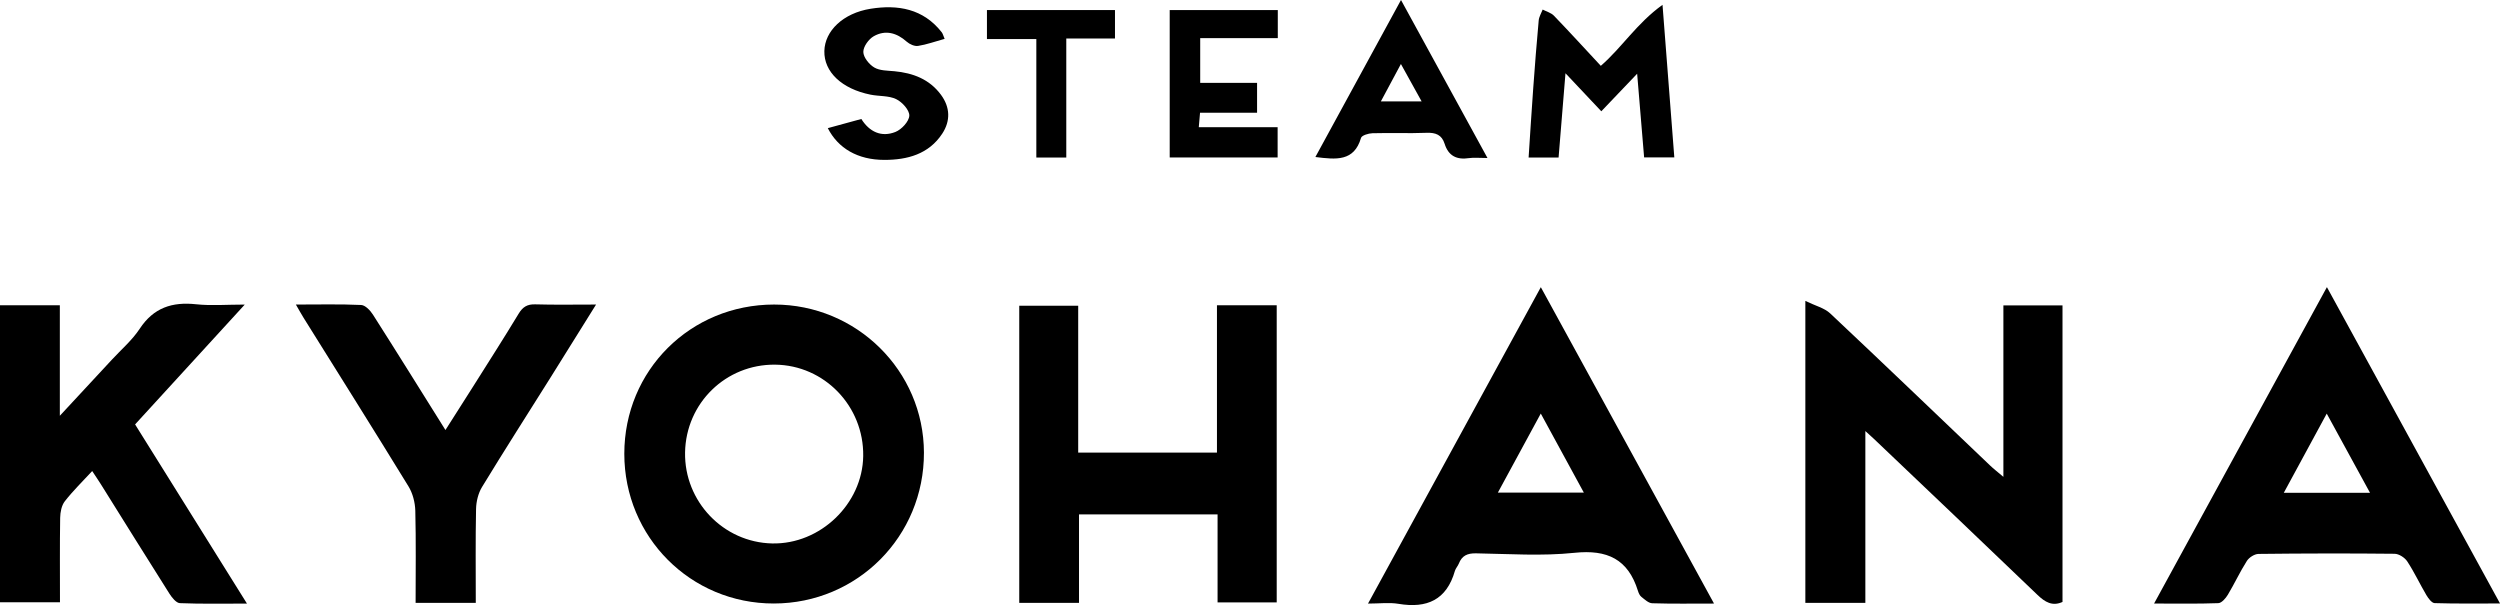
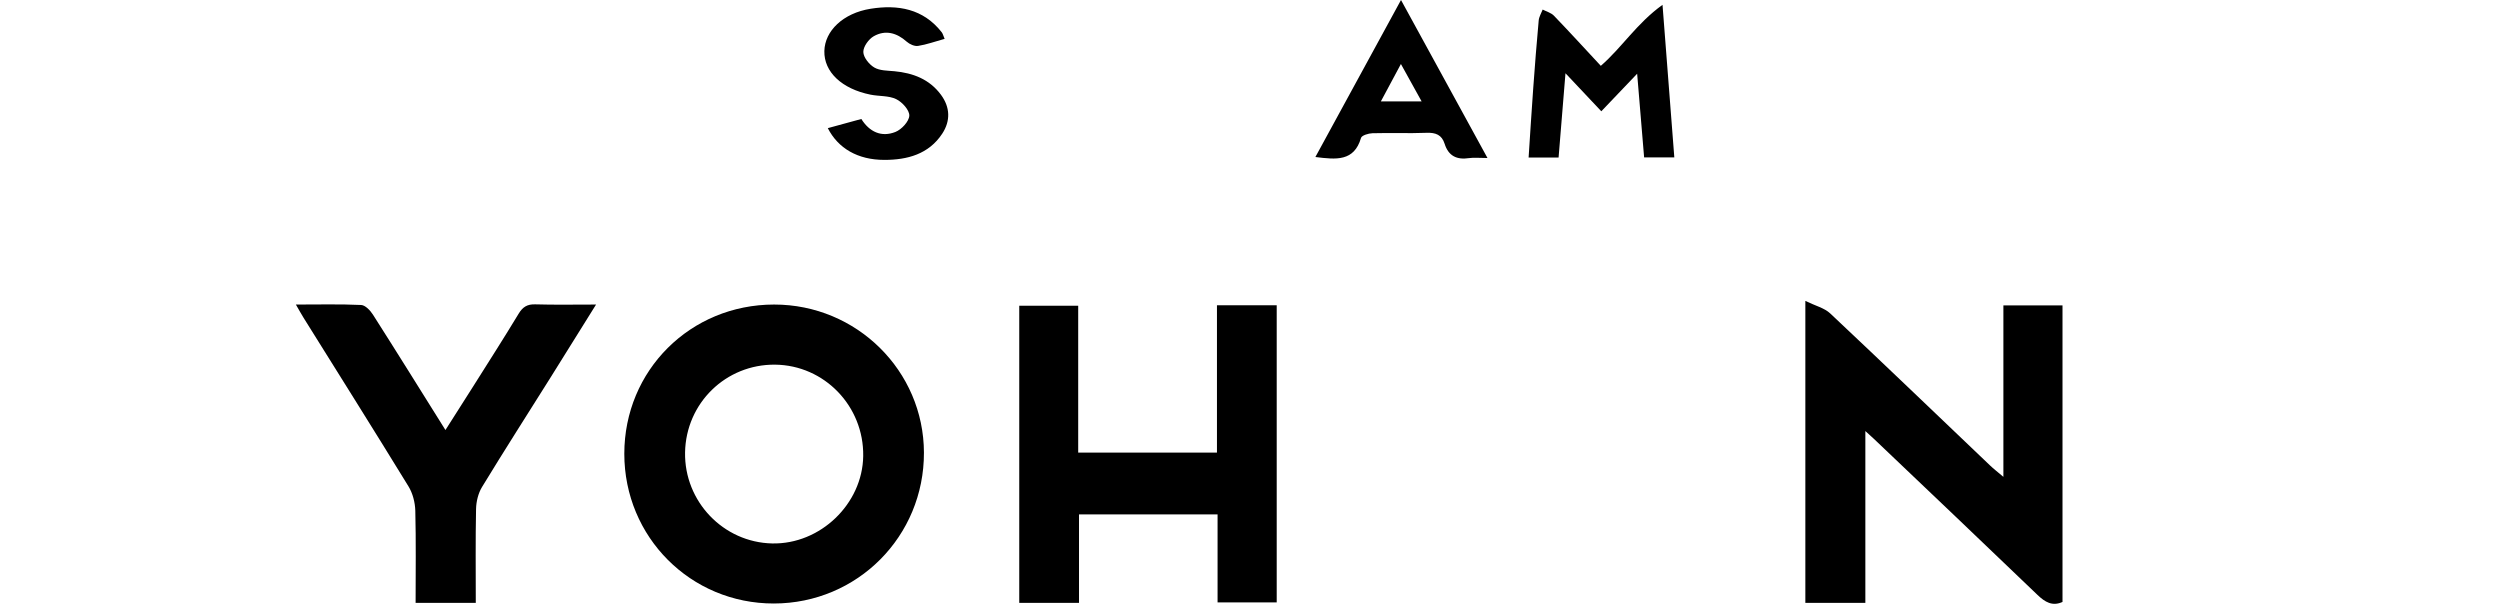
<svg xmlns="http://www.w3.org/2000/svg" id="_レイヤー_1" data-name="レイヤー 1" width="899.95" height="217.81" viewBox="0 0 899.95 217.81">
  <defs>
    <style>
      .cls-1 {
        fill: #000;
        stroke-width: 0px;
      }
    </style>
  </defs>
  <path class="cls-1" d="M278.66,109.63c29.71-.02,53.86,23.85,53.94,53.3.08,30.13-23.95,54.29-54.04,54.32-29.92.03-53.82-23.91-53.82-53.91,0-30.01,23.77-53.69,53.92-53.71ZM246.61,162.86c-.31,17.66,13.77,32.38,31.34,32.77,17.32.38,32.55-14.23,32.79-31.47.25-17.96-13.99-32.71-31.73-32.89-17.72-.17-32.08,13.83-32.4,31.58Z" />
  <path class="cls-1" d="M671.49,217.01h-21.6v-108.69c3.61,1.77,6.85,2.53,8.95,4.51,19.29,18.13,38.37,36.46,57.53,54.72,1.29,1.23,2.7,2.32,4.81,4.11v-61.72h21.28v106.75c-3.65,1.65-6.29.08-9.06-2.59-19.57-18.8-39.26-37.48-58.92-56.2-.71-.68-1.45-1.33-2.99-2.73v61.84Z" />
  <path class="cls-1" d="M388.43,217.03h-21.52v-106.98h21.22v52.88h49.95v-53.03h21.51v106.96h-21.29v-31.68h-49.88v31.84Z" />
-   <path class="cls-1" d="M617.01,217.27c-7.99,0-15.13.12-22.25-.11-1.33-.04-2.71-1.37-3.9-2.31-.6-.47-.99-1.36-1.23-2.14-3.54-11.41-11.03-14.95-22.85-13.71-11.7,1.23-23.64.39-35.47.19-3.12-.05-5.04.85-6.16,3.69-.36.92-1.14,1.69-1.41,2.63-2.99,10.45-10.07,13.58-20.29,11.86-3.33-.56-6.84-.09-10.99-.09,20.87-38.21,41.31-75.64,62.21-113.9,20.9,38.18,41.38,75.59,62.35,113.9ZM554.65,148.87c-5.35,9.85-10.26,18.9-15.45,28.46h30.95c-5.23-9.6-10.16-18.66-15.5-28.46Z" />
-   <path class="cls-1" d="M775.43,217.25c20.89-38.24,41.32-75.64,62.21-113.89,20.91,38.22,41.38,75.62,62.32,113.88-8.38,0-15.97.11-23.54-.13-1.04-.03-2.27-1.7-2.97-2.88-2.37-4.01-4.34-8.26-6.89-12.14-.89-1.36-2.99-2.73-4.56-2.74-16.33-.18-32.66-.14-48.99.05-1.43.02-3.38,1.26-4.18,2.52-2.5,3.92-4.45,8.18-6.85,12.17-.77,1.28-2.23,2.98-3.42,3.03-7.42.28-14.85.14-23.13.14ZM822.12,177.4h31.04c-5.28-9.65-10.26-18.78-15.58-28.51-5.37,9.91-10.24,18.88-15.46,28.51Z" />
-   <path class="cls-1" d="M33.2,169.55c-3.45,3.74-6.92,7.12-9.87,10.9-1.18,1.51-1.63,3.92-1.67,5.93-.16,9.98-.07,19.96-.07,30.42H0v-106.91h21.54v39.78c6.91-7.44,12.84-13.82,18.75-20.21,3.39-3.66,7.29-7,10-11.11,5-7.6,11.71-9.75,20.34-8.82,5.38.58,10.88.11,17.48.11-13.56,14.81-26.39,28.84-39.48,43.14,13.3,21.3,26.54,42.51,40.27,64.5-8.62,0-16.39.16-24.15-.16-1.31-.05-2.86-2-3.76-3.41-8.28-13.06-16.43-26.2-24.63-39.31-.96-1.53-1.98-3.03-3.18-4.84Z" />
  <path class="cls-1" d="M171.26,217.01h-21.65c0-11.25.17-22.22-.11-33.18-.08-2.96-.93-6.27-2.47-8.77-12.44-20.29-25.12-40.43-37.72-60.62-.85-1.36-1.61-2.76-2.8-4.81,8.31,0,15.92-.19,23.51.16,1.47.07,3.26,1.95,4.21,3.44,8.67,13.6,17.19,27.31,26.12,41.57,3.48-5.46,6.74-10.55,9.96-15.66,5.5-8.72,11.06-17.41,16.4-26.23,1.47-2.42,3.09-3.44,5.98-3.35,6.96.21,13.94.07,21.88.07-5.77,9.25-11.08,17.81-16.43,26.33-8.22,13.1-16.57,26.12-24.61,39.33-1.38,2.26-2.1,5.24-2.16,7.91-.23,11.13-.1,22.27-.1,33.81Z" />
  <path class="cls-1" d="M602.73,56.67h-10.88c-.82-9.82-1.62-19.48-2.51-30.13-4.61,4.83-8.56,8.97-12.9,13.52-4.06-4.31-8-8.49-12.9-13.69-.88,10.72-1.67,20.46-2.48,30.33h-10.79c.56-8.47,1.06-16.7,1.66-24.93.59-8.14,1.22-16.27,1.97-24.4.12-1.34.93-2.62,1.43-3.93,1.37.73,3.05,1.16,4.07,2.23,5.65,5.87,11.15,11.89,16.86,18.03,7.56-6.55,12.94-15.3,22.21-21.96,1.49,19.3,2.85,36.83,4.25,54.93Z" />
-   <path class="cls-1" d="M421.08,3.63h38.9v10.1h-27.93v16.09h20.47v10.77h-20.53c-.16,1.86-.28,3.24-.45,5.19h28.38v10.9h-38.85V3.63Z" />
  <path class="cls-1" d="M535.47,56.88c-3.03,0-4.88-.22-6.66.04-4.41.67-7.4-.78-8.78-5.17-1-3.2-3.22-4.07-6.5-3.94-6.48.26-12.98-.03-19.47.15-1.44.04-3.86.77-4.12,1.69-2.5,8.53-8.94,7.82-16.43,6.87,10.23-18.75,20.31-37.25,30.82-56.52,10.48,19.14,20.56,37.56,31.13,56.88ZM504.3,23.04c-2.64,4.93-4.86,9.07-7.21,13.45h14.66c-2.5-4.51-4.72-8.52-7.45-13.45Z" />
  <path class="cls-1" d="M340.04,13.99c-3.54.98-6.5,2.07-9.57,2.54-1.26.19-3.03-.6-4.05-1.51-3.61-3.23-7.69-4.34-11.87-1.99-1.84,1.04-3.8,3.75-3.77,5.68.03,1.93,2.07,4.48,3.93,5.58,1.99,1.18,4.77,1.12,7.23,1.35,6.72.64,12.62,2.85,16.78,8.47,3.34,4.52,3.47,9.4.49,13.97-4.87,7.45-12.62,9.48-20.85,9.48-9.63,0-16.67-4.19-20.37-11.43,4-1.09,7.93-2.17,12.07-3.3,2.91,4.65,7.23,6.67,12.27,4.67,2.22-.88,4.91-3.78,5-5.87.08-1.98-2.56-4.9-4.72-5.94-2.69-1.31-6.14-.99-9.21-1.61-10.39-2.08-16.82-8.21-16.65-15.71.17-7.24,6.72-13.63,16.66-15.22,9.81-1.56,18.95-.02,25.59,8.47.39.49.53,1.17,1.05,2.38Z" />
-   <path class="cls-1" d="M383.84,56.71h-10.78V14.06h-17.78V3.62h46.09v10.24h-17.53v42.85Z" />
</svg>